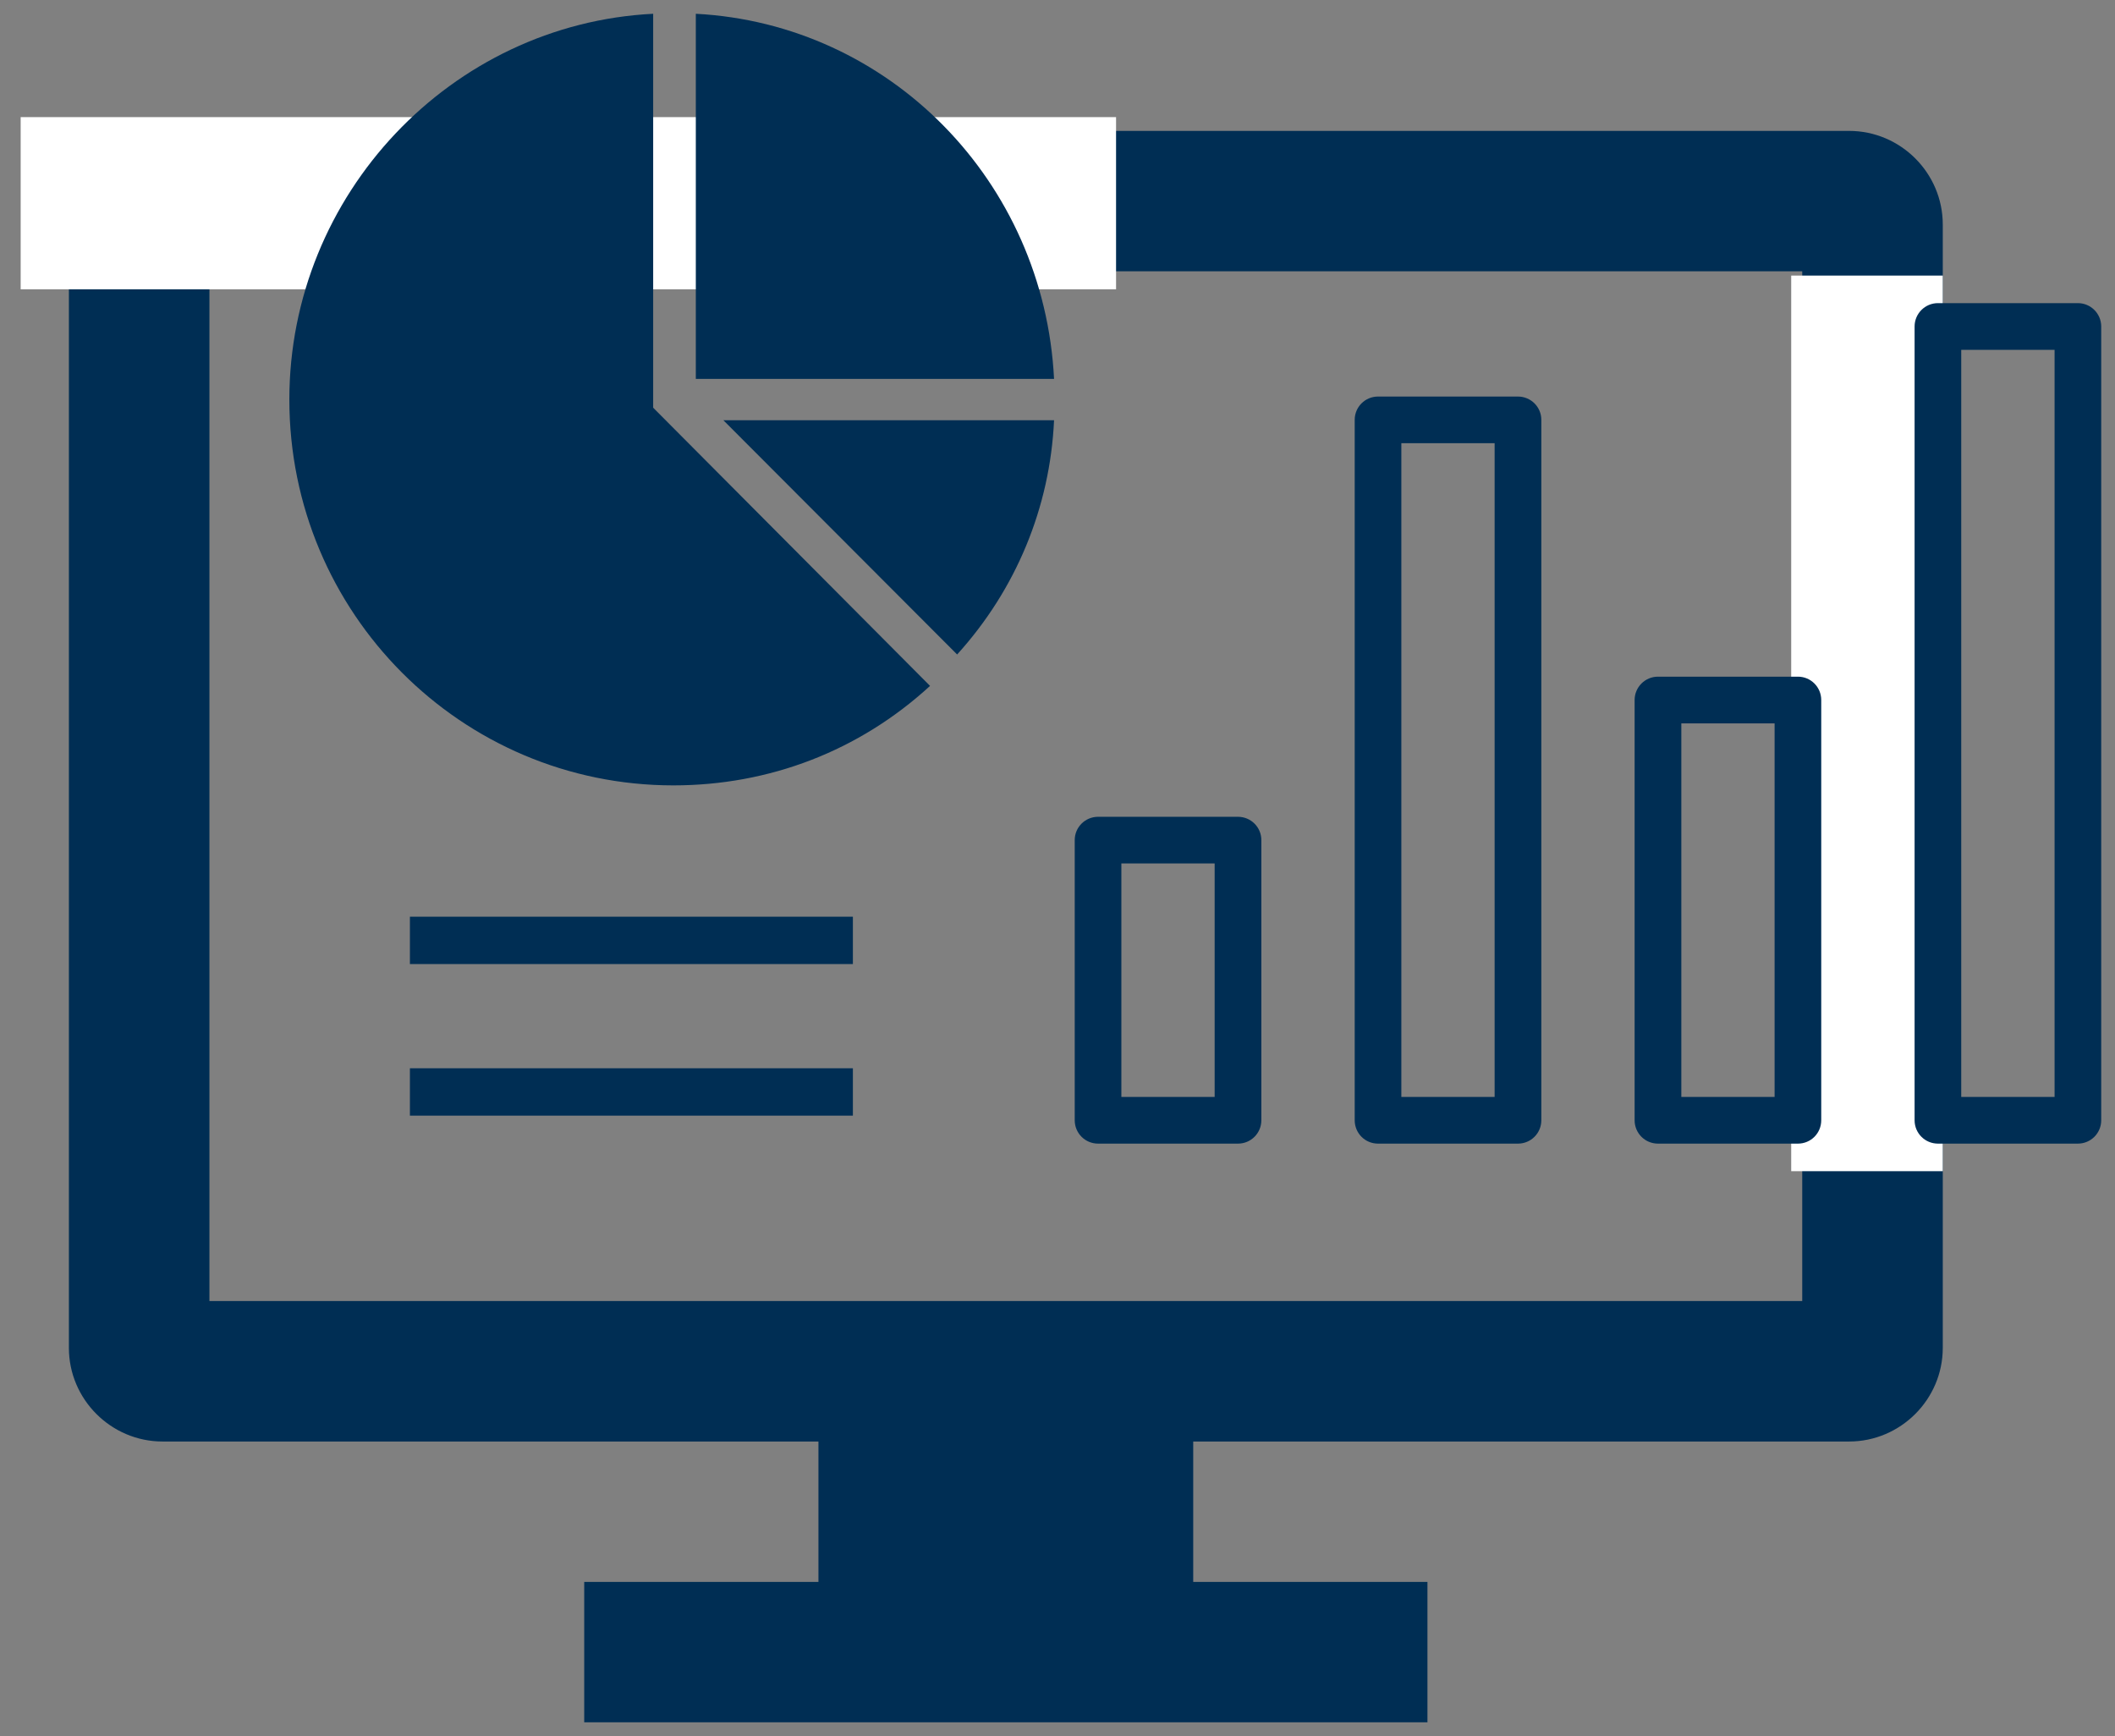
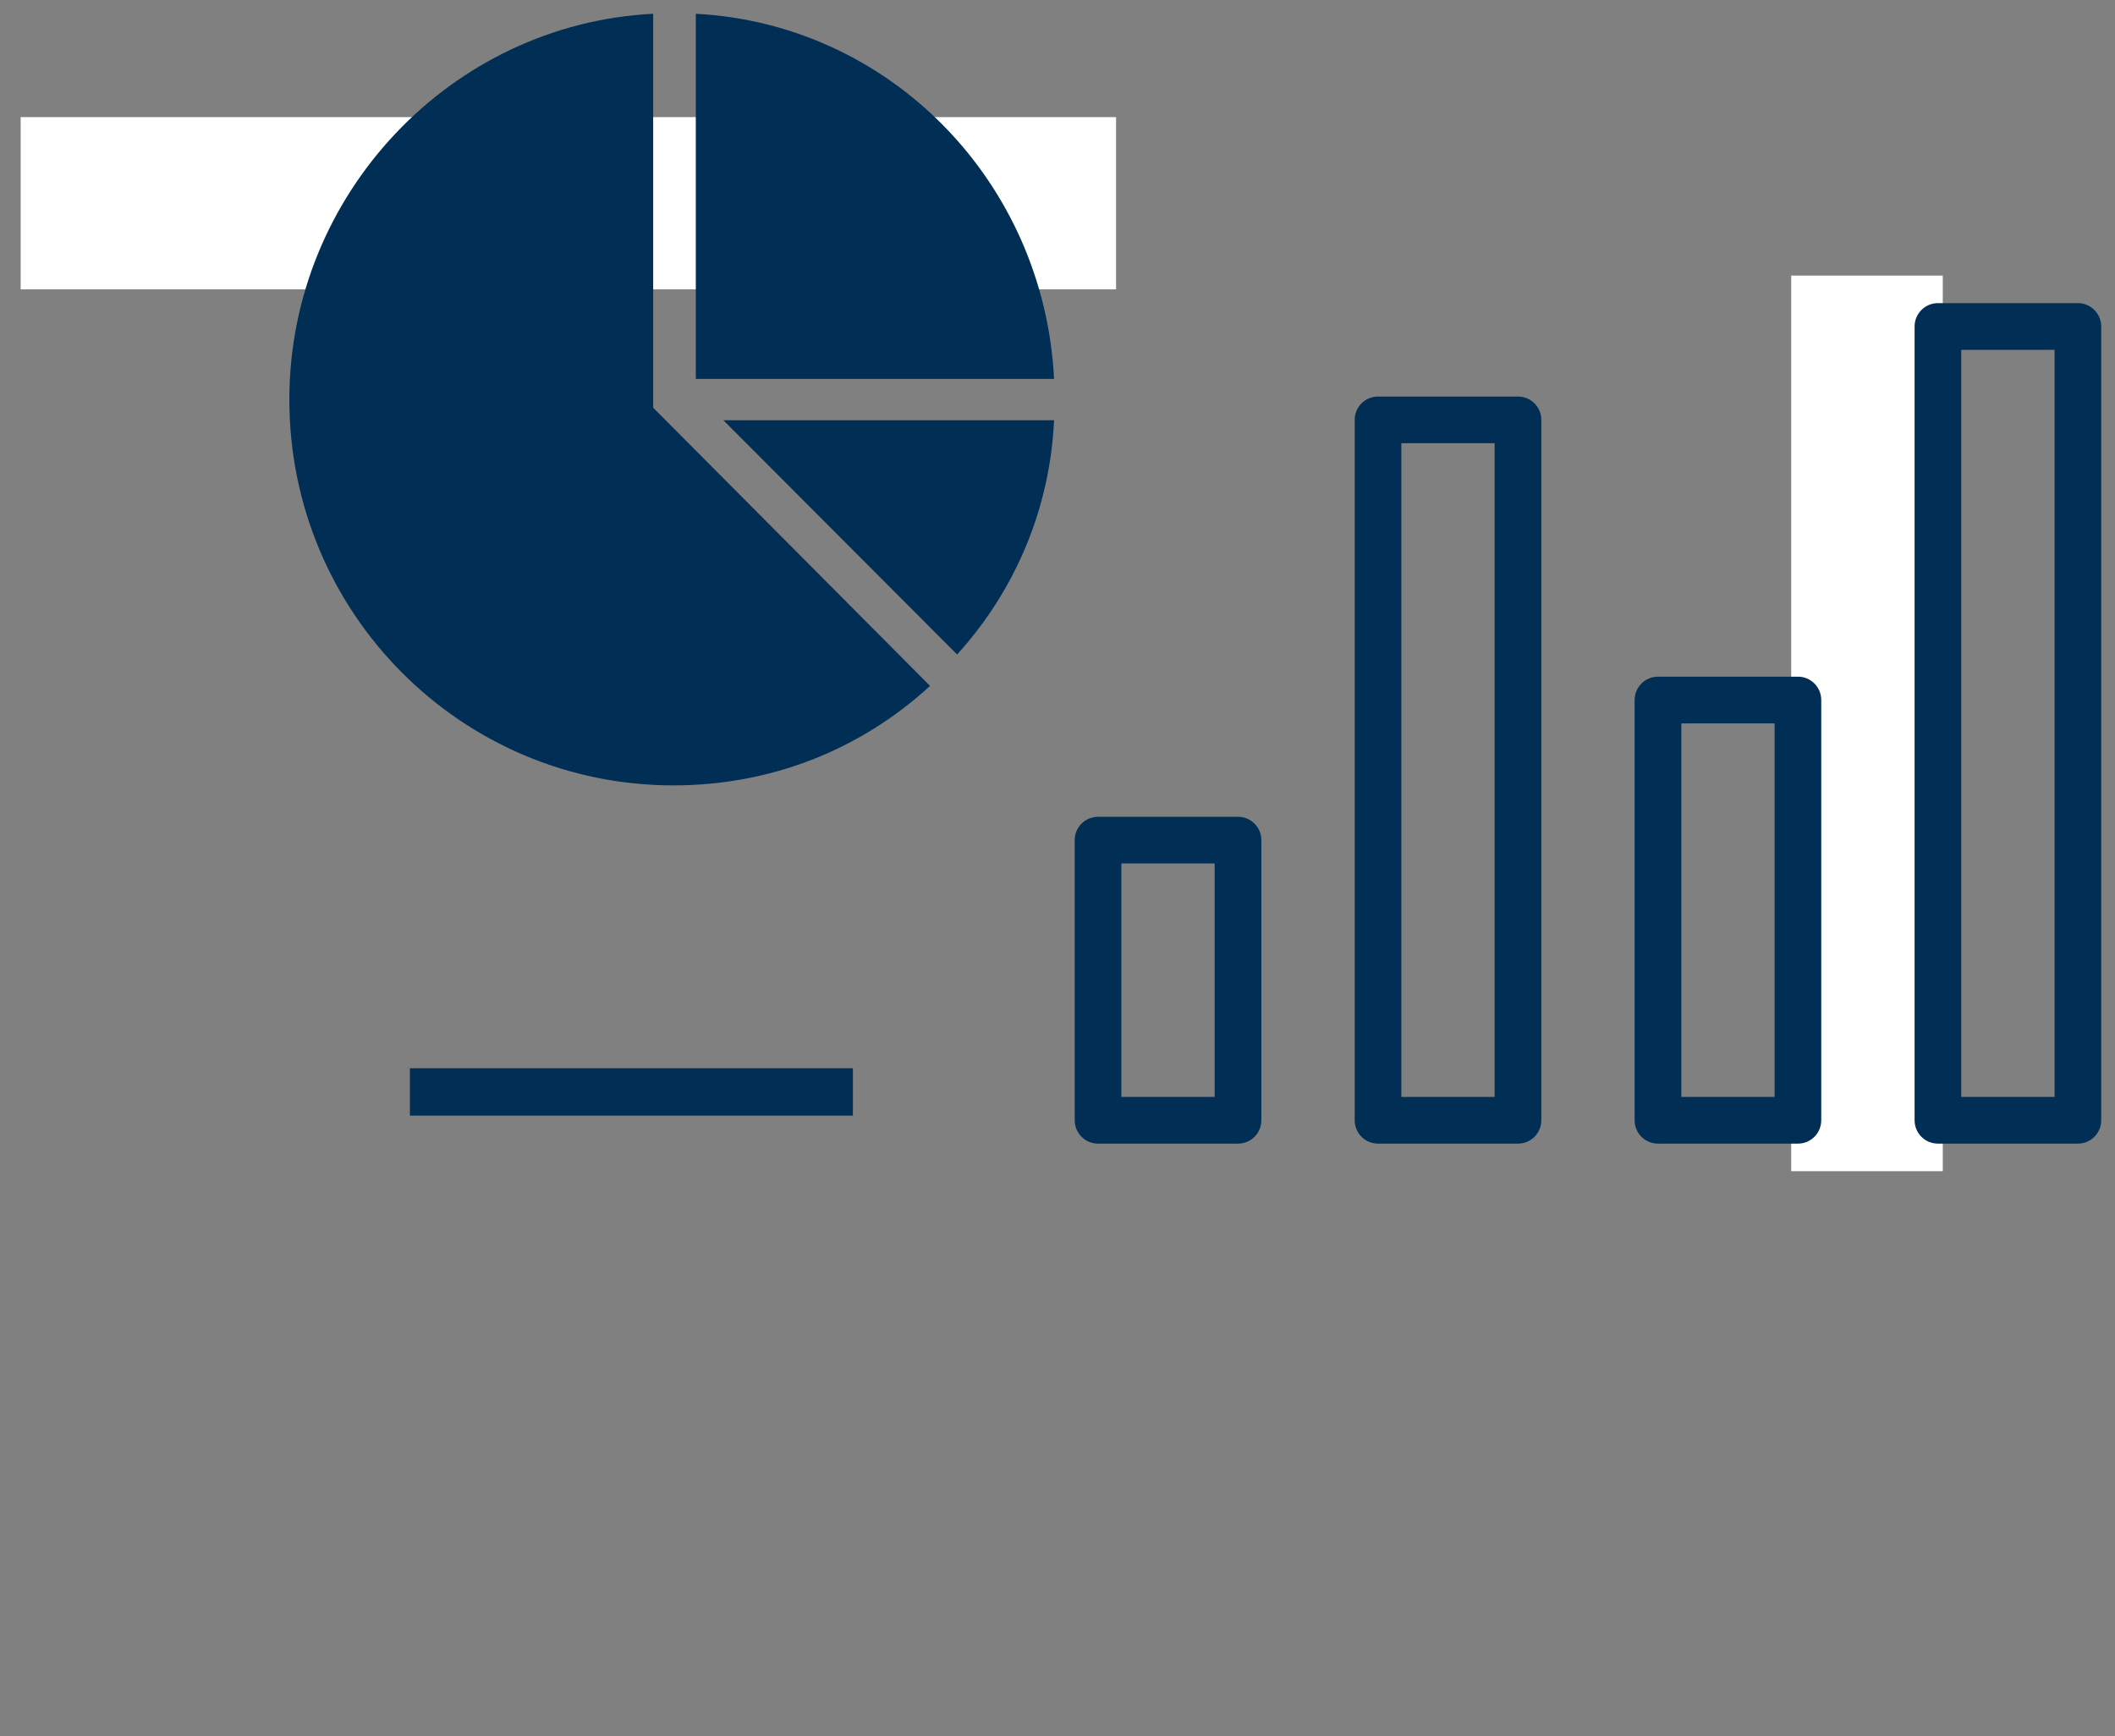
<svg xmlns="http://www.w3.org/2000/svg" width="307" height="252" xml:space="preserve" overflow="hidden">
  <rect width="100%" height="100%" fill="#808080" stroke="none" />
  <defs>
    <clipPath id="clip0">
      <rect x="2539" y="1993" width="307" height="252" />
    </clipPath>
  </defs>
  <g clip-path="url(#clip0)" transform="translate(-2539 -1993)">
-     <path d="M2800.6 2181.85 2569.4 2181.85 2569.4 2032.38 2800.6 2032.38 2800.6 2181.85ZM2807.4 2012 2562.6 2012C2555.12 2012 2549 2018.11 2549 2025.59L2549 2188.65C2549 2196.12 2555.12 2202.24 2562.6 2202.24L2657.8 2202.24 2657.8 2222.62 2623.8 2222.62 2623.8 2243 2746.2 2243 2746.2 2222.62 2712.2 2222.62 2712.2 2202.24 2807.4 2202.24C2814.88 2202.24 2821 2196.12 2821 2188.65L2821 2025.59C2821 2018.11 2814.88 2012 2807.4 2012Z" fill="#002E54" fill-rule="evenodd" fill-opacity="1" />
-     <path d="M2598.5 2129.5 2662.8 2129.5" stroke="#002E54" stroke-width="6.875" stroke-linecap="butt" stroke-linejoin="miter" stroke-miterlimit="8" stroke-opacity="1" fill="none" fill-rule="evenodd" />
    <path d="M2598.5 2151.5 2662.8 2151.5" stroke="#002E54" stroke-width="6.875" stroke-linecap="butt" stroke-linejoin="miter" stroke-miterlimit="8" stroke-opacity="1" fill="none" fill-rule="evenodd" />
    <rect x="2799" y="2033" width="22" height="130" fill="#FFFFFF" fill-opacity="1" />
    <path d="M2837.23 2152.22 2823.68 2152.22 2823.68 2043.78 2837.23 2043.78C2837.23 2043.78 2837.23 2152.22 2837.23 2152.22ZM2840.61 2037 2820.3 2037C2818.43 2037 2816.91 2038.52 2816.91 2040.39L2816.91 2155.61C2816.91 2157.49 2818.43 2159 2820.3 2159L2840.61 2159C2842.48 2159 2844 2157.49 2844 2155.61L2844 2040.39C2844 2038.52 2842.48 2037 2840.61 2037M2755.95 2152.22 2742.41 2152.22 2742.41 2057.33 2755.95 2057.33C2755.95 2057.33 2755.95 2152.22 2755.95 2152.22ZM2759.34 2050.56 2739.02 2050.56C2737.15 2050.56 2735.64 2052.07 2735.64 2053.94L2735.64 2155.61C2735.64 2157.49 2737.15 2159 2739.02 2159L2759.34 2159C2761.21 2159 2762.73 2157.49 2762.73 2155.61L2762.73 2053.94C2762.73 2052.07 2761.21 2050.56 2759.34 2050.56M2796.59 2152.22 2783.05 2152.22 2783.05 2098 2796.59 2098C2796.59 2098 2796.59 2152.22 2796.59 2152.22ZM2799.98 2091.22 2779.66 2091.22C2777.79 2091.22 2776.27 2092.74 2776.27 2094.61L2776.27 2155.61C2776.27 2157.49 2777.79 2159 2779.66 2159L2799.98 2159C2801.85 2159 2803.36 2157.49 2803.36 2155.61L2803.36 2094.61C2803.36 2092.74 2801.85 2091.22 2799.98 2091.22M2715.31 2152.22 2701.77 2152.22 2701.77 2118.33 2715.31 2118.33C2715.31 2118.33 2715.31 2152.22 2715.31 2152.22ZM2718.7 2111.56 2698.39 2111.56C2696.52 2111.56 2695 2113.07 2695 2114.94L2695 2155.61C2695 2157.49 2696.52 2159 2698.39 2159L2718.7 2159C2720.57 2159 2722.09 2157.49 2722.09 2155.61L2722.09 2114.94C2722.09 2113.07 2720.57 2111.56 2718.7 2111.56" fill="#002E54" fill-rule="evenodd" fill-opacity="1" />
    <rect x="2542" y="2010" width="159" height="25" fill="#FFFFFF" fill-opacity="1" />
    <path d="M2633.81 1995C2604.47 1996.47 2581 2021.23 2581 2051 2581 2081.95 2605.94 2107 2636.74 2107 2650.68 2107 2663.73 2101.99 2674 2092.56L2633.81 2052.18 2633.81 1995Z" fill="#002E54" fill-rule="evenodd" fill-opacity="1" />
    <path d="M2640 1995 2640 2048 2692 2048C2690.55 2019.29 2668.1 1996.47 2640 1995Z" fill="#002E54" fill-rule="evenodd" fill-opacity="1" />
    <path d="M2644 2054 2677.93 2088C2686.49 2078.56 2691.42 2066.64 2692 2054L2644 2054Z" fill="#002E54" fill-rule="evenodd" fill-opacity="1" />
  </g>
</svg>